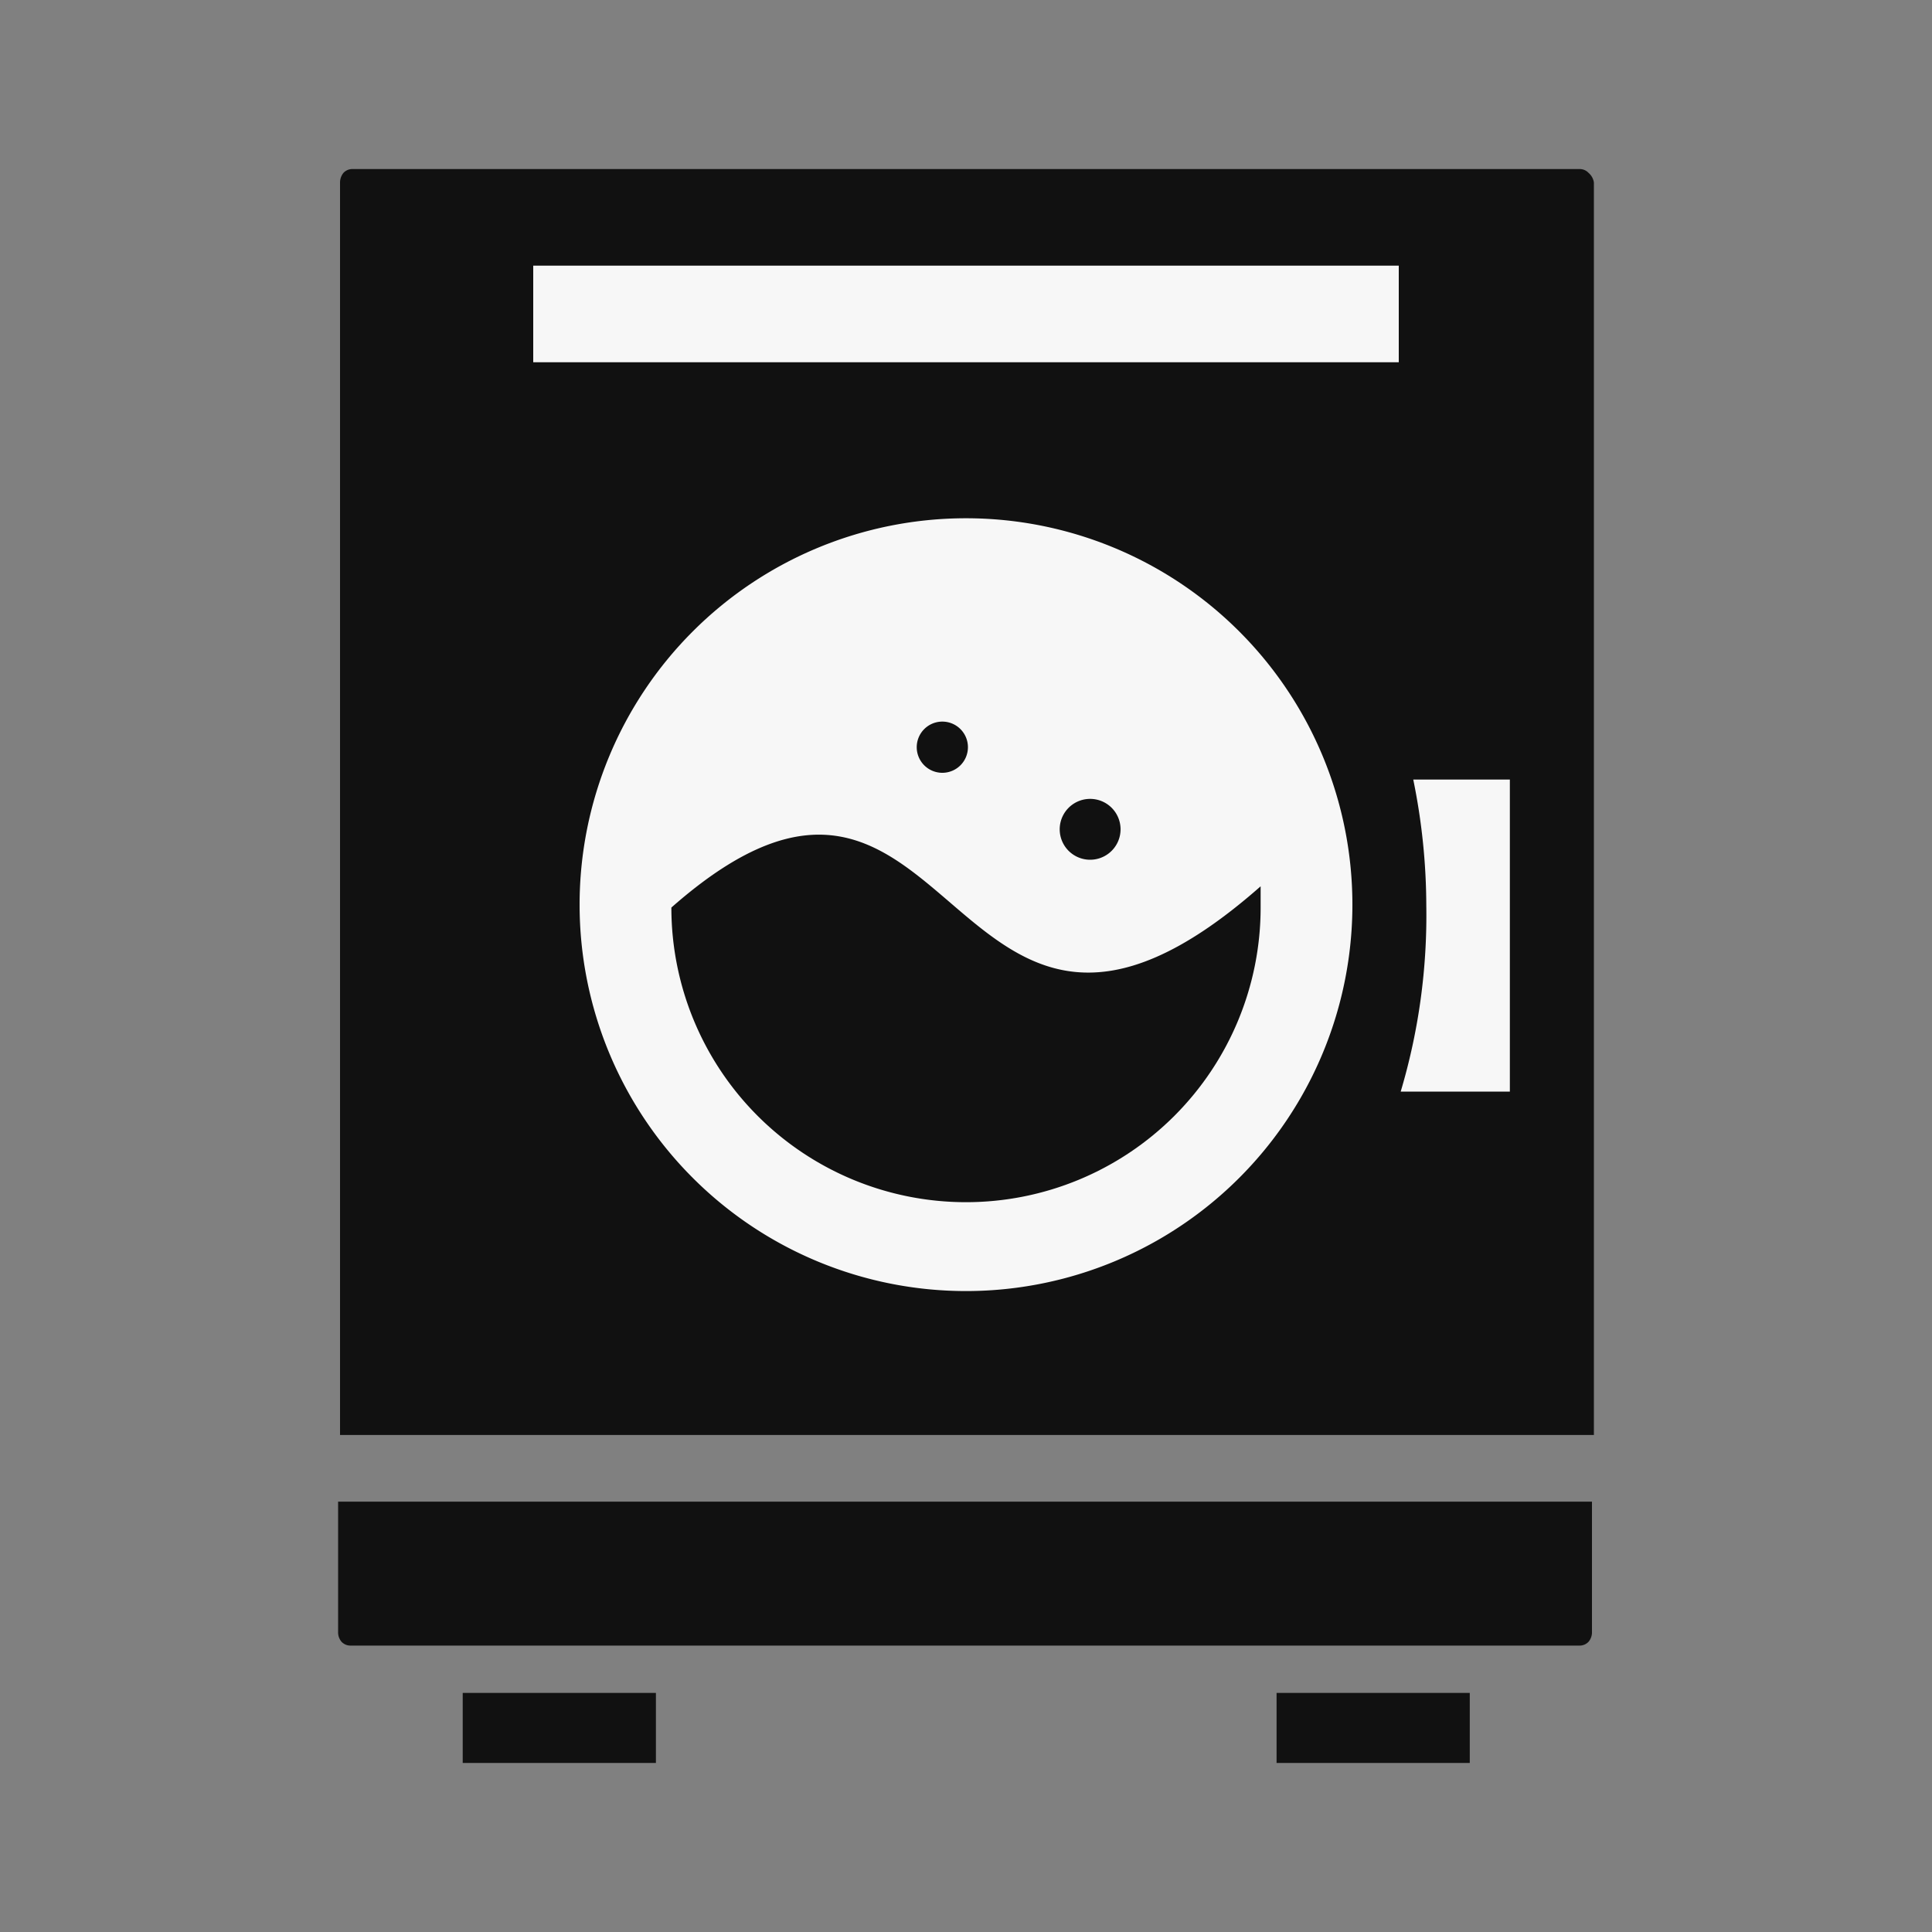
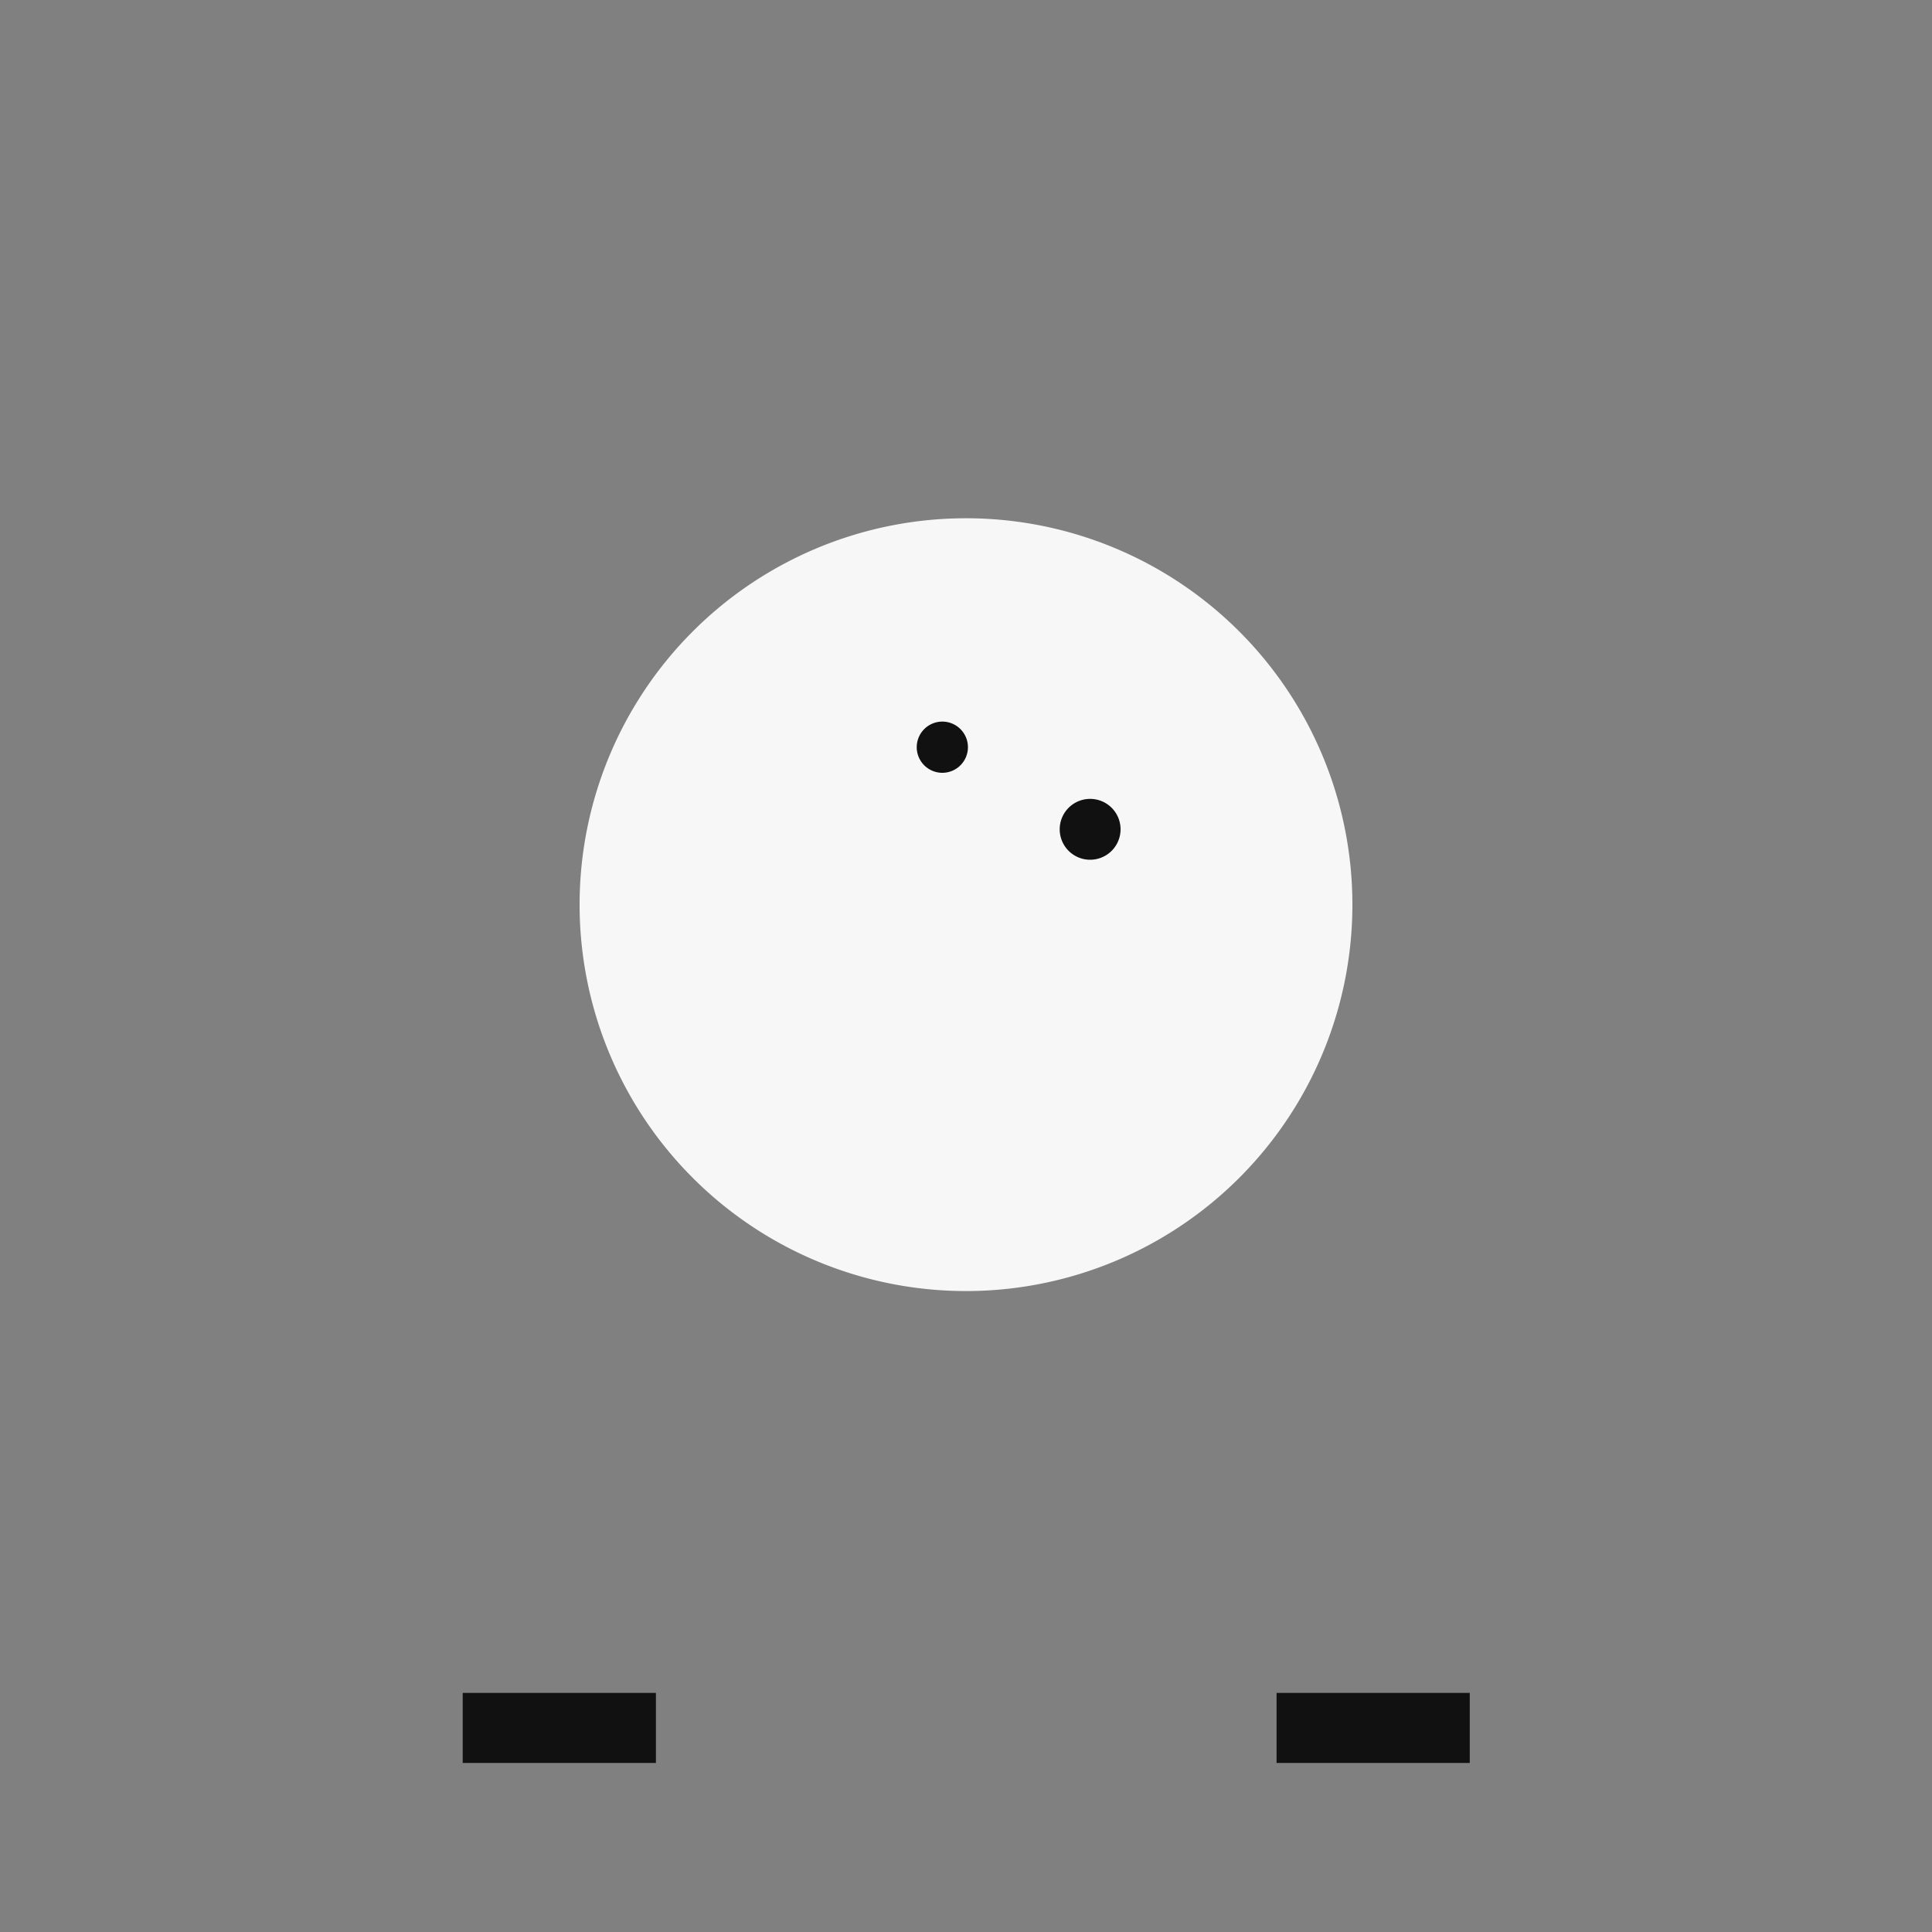
<svg xmlns="http://www.w3.org/2000/svg" viewBox="0 0 40 40">
  <rect x="0" y="0" width="40" height="40" fill="#808080" stroke="none" />
  <defs>
    <style>.cls-2{fill:#111}.cls-3{fill:#f7f7f7}</style>
  </defs>
  <g id="レイヤー_2" data-name="レイヤー 2">
    <g id="レイヤー_1-2" data-name="レイヤー 1">
-       <path fill="none" d="M0 0h40v40H0z" />
-       <path class="cls-2" d="M32.89 3.58a.25.25 0 00-.18-.08H7.29a.25.25 0 00-.18.08.32.32 0 00-.07.2v25.93H33V3.78a.32.32 0 00-.11-.2z" />
      <path class="cls-3" d="M20 26.73a8 8 0 118-8 8 8 0 01-8 8z" />
-       <path class="cls-2" d="M7 33.79a.3.3 0 00.07.2.25.25 0 00.18.08h25.46a.25.25 0 00.18-.08.3.3 0 00.07-.2v-2.7H7zm6.9-15a6.1 6.1 0 0012.2 0v-.44c-6.57 5.79-6.24-4.81-12.2.44z" />
      <path class="cls-2" d="M22.57 17.8a.63.63 0 00.63-.63.63.63 0 00-1.26 0 .63.63 0 00.63.63zM19.51 16a.53.53 0 10-.53-.53.53.53 0 00.53.53z" />
-       <path class="cls-3" d="M31.26 22.6v-6.46h-2a13.12 13.12 0 01.27 2.61A12.77 12.77 0 0129 22.6z" />
      <path class="cls-2" d="M9.58 35.05h4v1.45h-4zm16.85 0h4v1.45h-4z" />
-       <path class="cls-3" d="M11.04 5.5h17.92v2H11.04z" />
    </g>
  </g>
</svg>